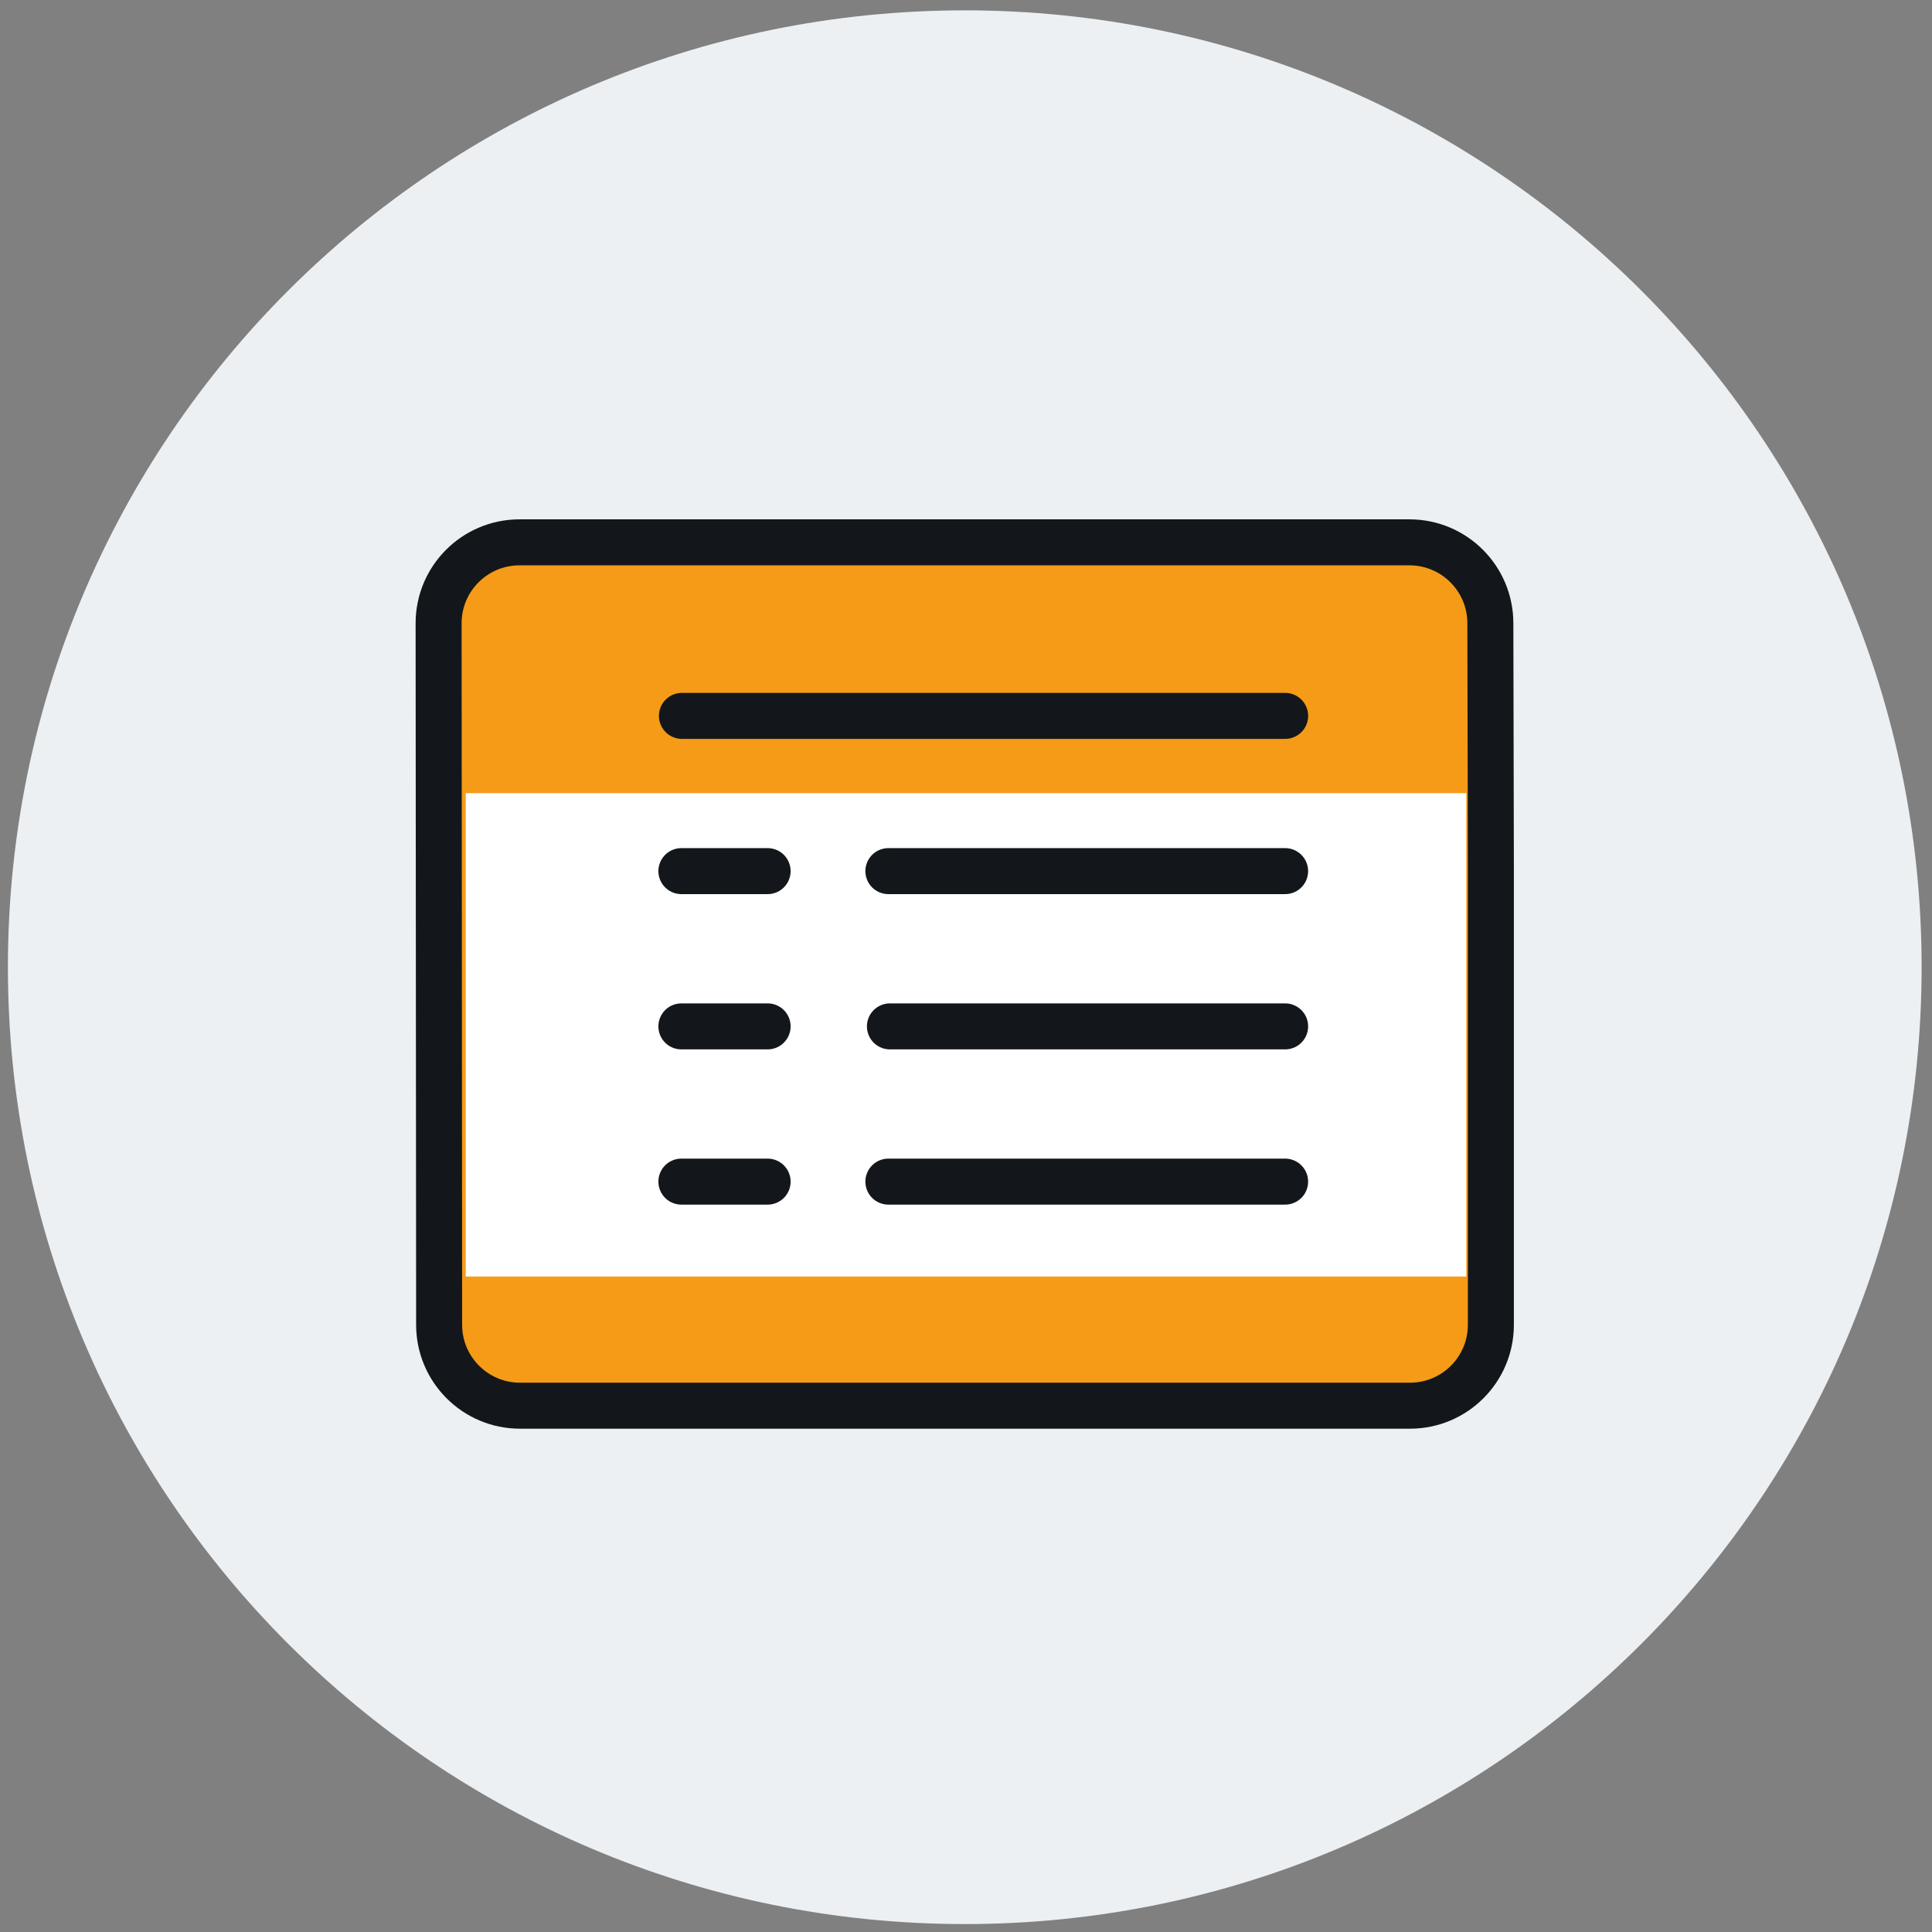
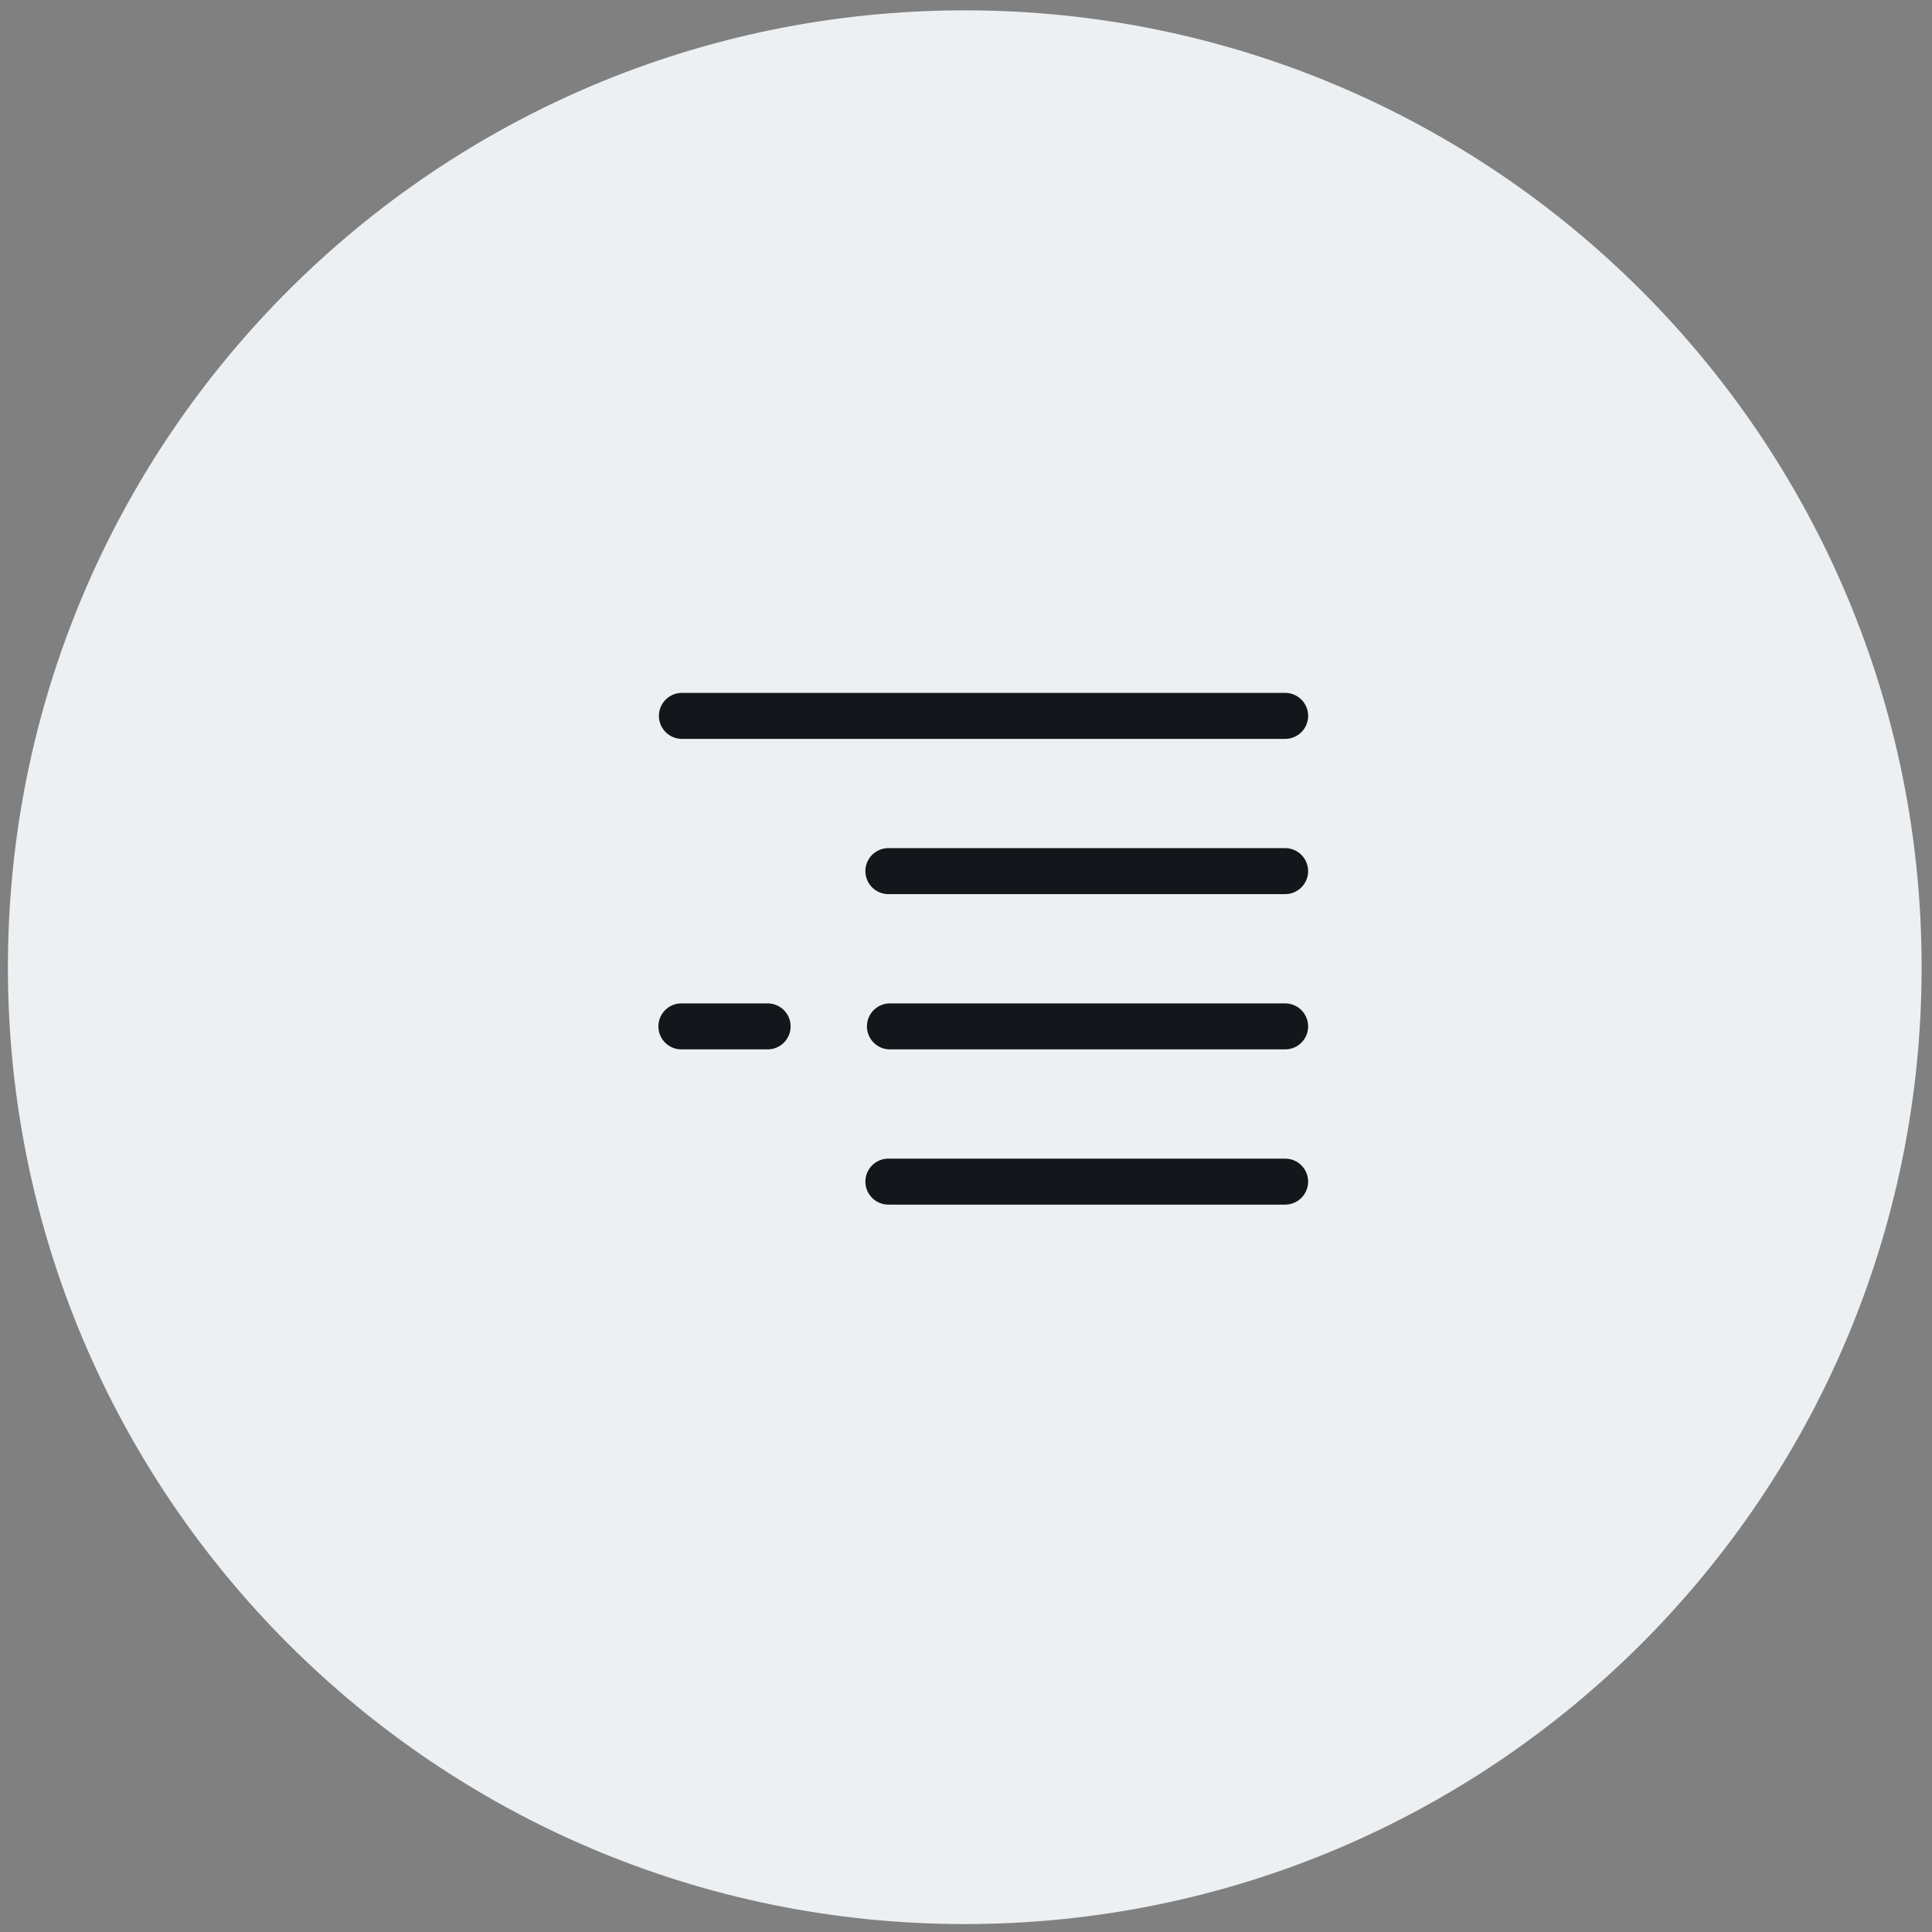
<svg xmlns="http://www.w3.org/2000/svg" width="126" height="126" viewBox="0 0 126 126" fill="none">
  <rect x="0" y="0" width="126" height="126" fill="#808080" stroke="none" />
  <path d="M62.919 125.483C97.384 125.483 125.323 97.543 125.323 63.079C125.323 28.614 97.384 0.675 62.919 0.675C28.455 0.675 0.516 28.614 0.516 63.079C0.516 97.543 28.455 125.483 62.919 125.483Z" fill="#ECF0F2" />
-   <path d="M28.605 40.646C28.605 37.733 30.968 35.37 33.882 35.37H91.921C94.834 35.37 97.197 37.733 97.197 40.646L97.231 56.475V86.4C97.231 89.314 94.868 91.676 91.954 91.676H33.916C31.002 91.676 28.639 89.314 28.639 86.4L28.605 40.646Z" fill="#F59B18" stroke="#13171B" stroke-width="3" stroke-miterlimit="10" />
-   <path d="M95.625 51.727H30.375V83.25H95.625V51.727Z" fill="white" />
-   <path d="M44.438 56.812H50.062" stroke="#13171B" stroke-width="3" stroke-miterlimit="10" stroke-linecap="round" />
  <path d="M57.938 56.812H83.812" stroke="#13171B" stroke-width="3" stroke-miterlimit="10" stroke-linecap="round" />
  <path d="M44.473 46.688H83.814" stroke="#13171B" stroke-width="3" stroke-miterlimit="10" stroke-linecap="round" />
  <path d="M44.438 66.938H50.062" stroke="#13171B" stroke-width="3" stroke-miterlimit="10" stroke-linecap="round" />
  <path d="M58.039 66.938H83.813" stroke="#13171B" stroke-width="3" stroke-miterlimit="10" stroke-linecap="round" />
-   <path d="M44.438 77.062H50.062" stroke="#13171B" stroke-width="3" stroke-miterlimit="10" stroke-linecap="round" />
  <path d="M57.938 77.062H83.812" stroke="#13171B" stroke-width="3" stroke-miterlimit="10" stroke-linecap="round" />
</svg>